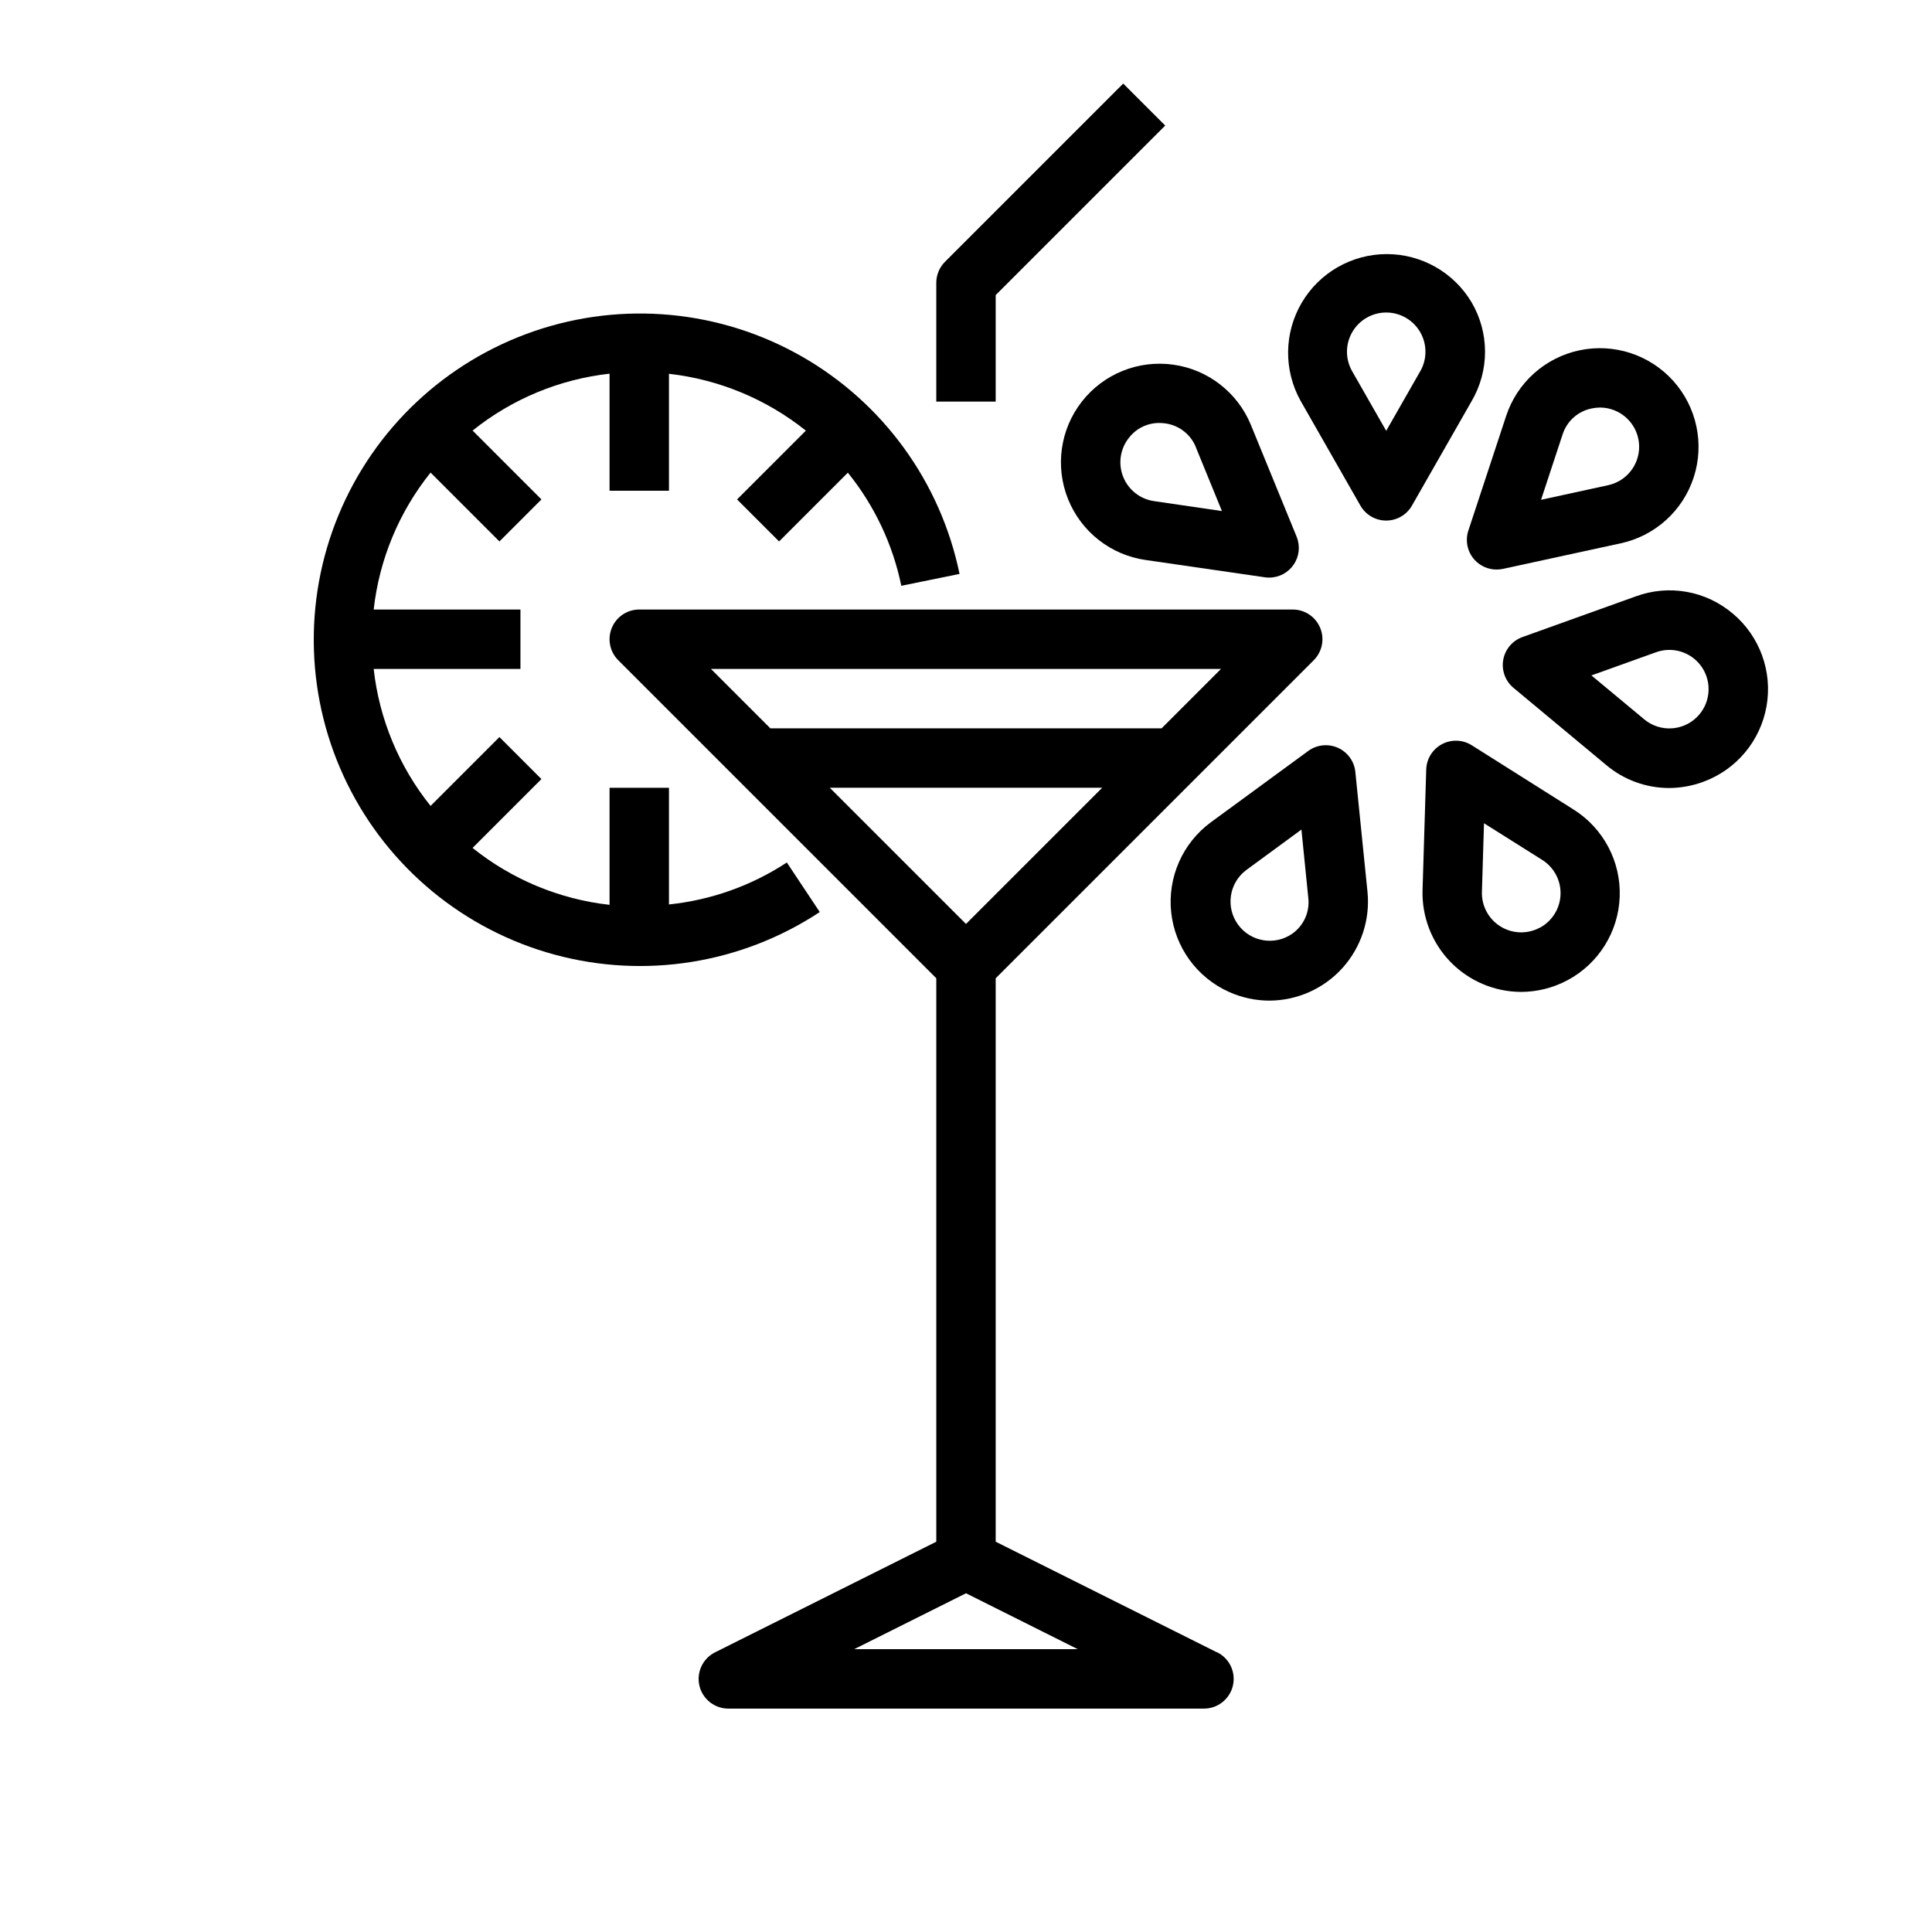
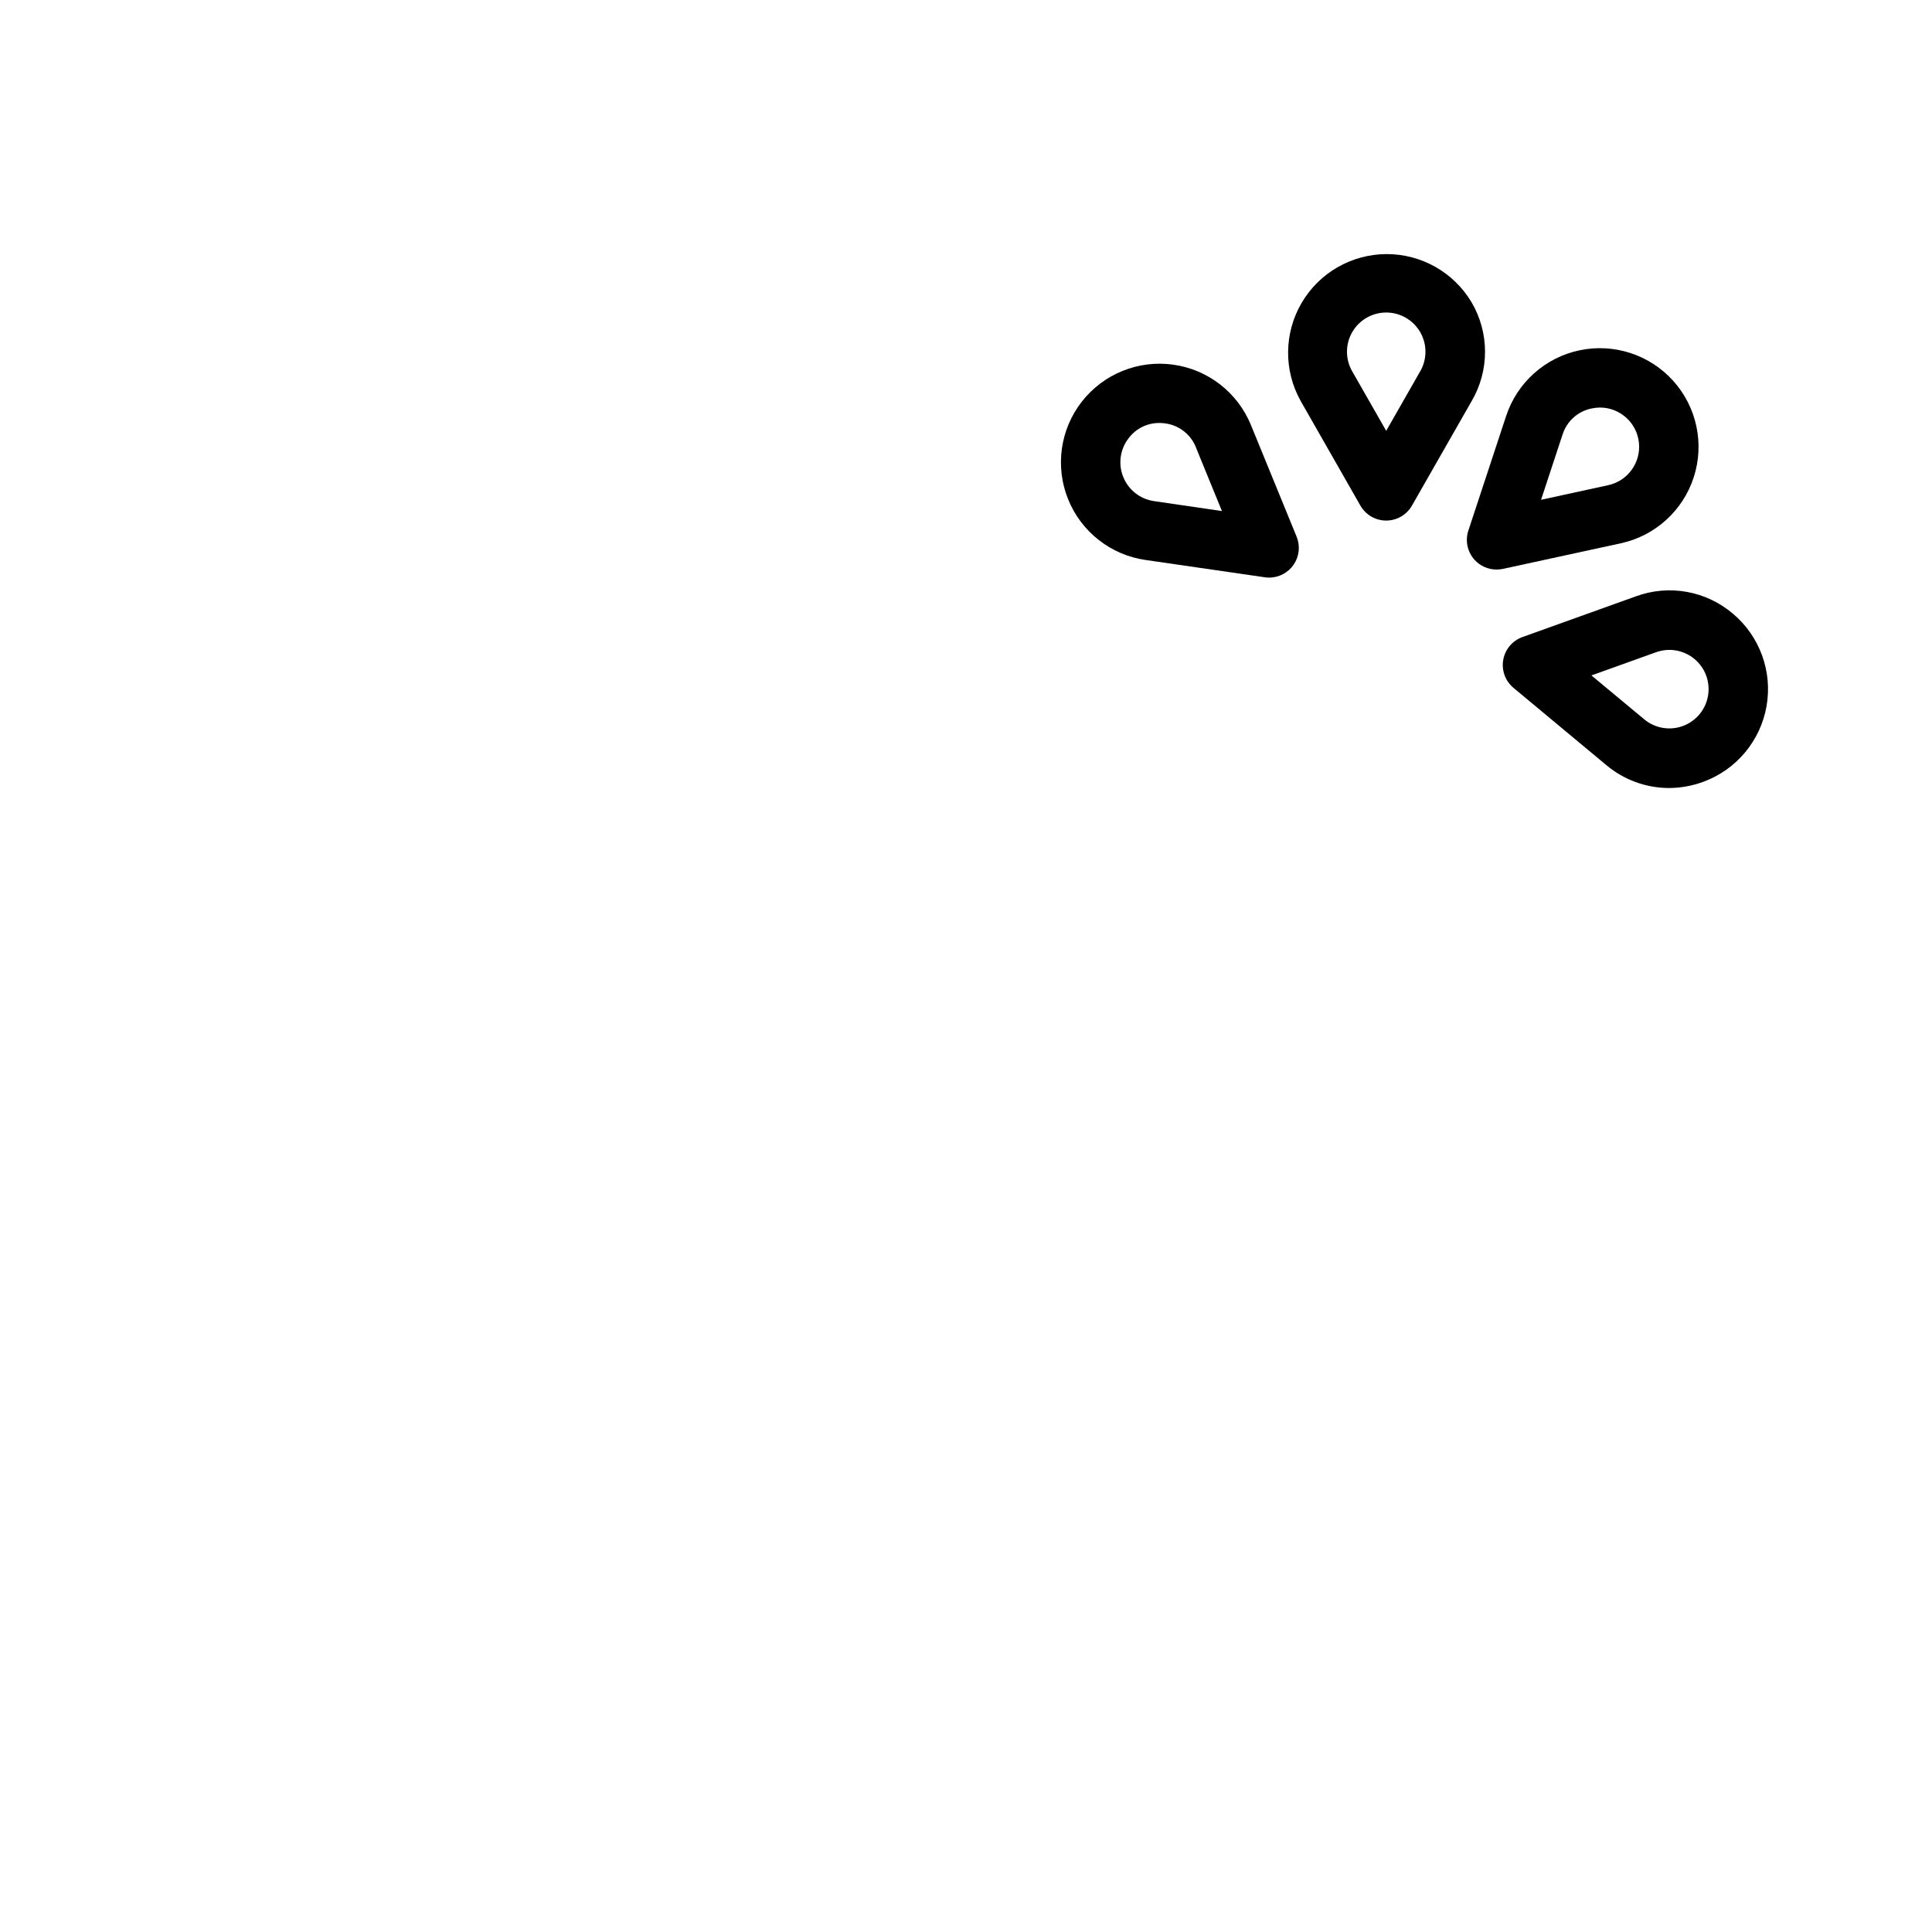
<svg xmlns="http://www.w3.org/2000/svg" fill="#000000" width="800px" height="800px" version="1.1" viewBox="144 144 512 512">
  <g>
-     <path d="m466.49 581.88-58.621-29.309v-149.32l84.285-84.285c2.25-2.254 2.926-5.637 1.707-8.578-1.219-2.941-4.09-4.859-7.273-4.859h-173.18c-3.184 0-6.055 1.918-7.269 4.859-1.219 2.941-0.547 6.324 1.703 8.578l84.285 84.285v149.32l-58.621 29.309c-3.269 1.629-4.988 5.297-4.152 8.852 0.84 3.555 4.016 6.066 7.672 6.066h125.95c3.684 0.039 6.906-2.481 7.75-6.07 0.844-3.59-0.914-7.281-4.234-8.887zm-66.492-193.02-36.102-36.102h72.203zm67.586-67.59-15.742 15.742-103.69 0.004-15.742-15.742zm-97.219 259.78 29.633-14.816 29.629 14.816z" />
-     <path d="m352.52 372.57c-9.375 6.148-20.086 9.965-31.238 11.121v-30.922h-15.742v31.023c-13.285-1.484-25.875-6.715-36.301-15.082l18.246-18.246-11.133-11.133-18.246 18.246 0.004 0.004c-8.367-10.426-13.598-23.016-15.082-36.301h38.895v-15.742h-38.895c1.484-13.285 6.715-25.875 15.082-36.301l18.246 18.246 11.133-11.133-18.246-18.246-0.004 0.004c10.426-8.367 23.016-13.598 36.301-15.082v31.023h15.742v-30.992c13.273 1.5 25.852 6.723 36.281 15.066l-18.23 18.23 11.133 11.133 18.223-18.223c7.047 8.715 11.906 18.996 14.168 29.977l15.43-3.148v-0.004c-5.012-24.32-20.242-45.316-41.812-57.629-21.566-12.312-47.387-14.758-70.883-6.711-23.492 8.051-42.395 25.812-51.883 48.762-9.488 22.953-8.648 48.875 2.305 71.164 10.953 22.289 30.961 38.793 54.93 45.305 23.965 6.512 49.574 2.402 70.301-11.281z" />
-     <path d="m407.87 222.2 44.926-44.926-11.133-11.129-47.23 47.23c-1.477 1.477-2.309 3.481-2.309 5.566v31.488h15.742z" />
    <path d="m533.97 224.09c-4.738-7.941-13.316-12.789-22.562-12.754-9.246 0.039-17.789 4.953-22.461 12.934-4.676 7.981-4.785 17.832-0.297 25.918l15.863 27.793c1.402 2.457 4.012 3.973 6.836 3.973 2.828 0 5.438-1.516 6.836-3.973l15.863-27.766v0.004c2.305-3.973 3.516-8.484 3.5-13.074-0.012-4.594-1.25-9.098-3.578-13.055zm-13.586 18.285-9.027 15.801-9.023-15.797c-1.84-3.219-1.828-7.176 0.035-10.379 1.859-3.207 5.285-5.18 8.992-5.18s7.133 1.973 8.996 5.18c1.859 3.203 1.871 7.16 0.035 10.379z" />
    <path d="m430.7 250.43c-5.738 7.344-7.129 17.188-3.656 25.836 3.473 8.648 11.289 14.793 20.512 16.129l31.645 4.59c0.375 0.062 0.754 0.09 1.133 0.086 2.625 0 5.074-1.309 6.535-3.484 1.461-2.18 1.742-4.941 0.746-7.371l-12.113-29.598c-3.535-8.621-11.391-14.711-20.621-15.984-9.23-1.277-18.441 2.457-24.18 9.797zm30.238 12.156 6.887 16.848-17.996-2.633c-3.672-0.527-6.785-2.973-8.168-6.418-1.383-3.445-0.828-7.363 1.461-10.285 1.918-2.535 4.914-4.019 8.094-4.008 0.508 0.004 1.02 0.039 1.527 0.102 3.688 0.477 6.828 2.914 8.203 6.371z" />
-     <path d="m503.18 348.57c-0.281-2.809-2.051-5.25-4.629-6.398-2.582-1.148-5.578-0.828-7.856 0.84l-25.797 18.895c-7.508 5.519-11.516 14.613-10.52 23.879s6.844 17.305 15.355 21.102c3.363 1.504 7.004 2.285 10.688 2.289 7.383-0.035 14.41-3.18 19.355-8.66 4.941-5.484 7.348-12.797 6.625-20.141zm-16.719 42.871c-4.648 3.242-11.031 2.172-14.367-2.41-3.336-4.578-2.394-10.984 2.117-14.414l14.68-10.77 1.82 18.105v0.004c0.43 3.699-1.203 7.34-4.25 9.484z" />
-     <path d="m561.07 358.57-27.039-17.066c-2.391-1.504-5.402-1.617-7.898-0.289-2.492 1.328-4.086 3.891-4.168 6.715l-0.977 31.961c-0.203 7.062 2.453 13.914 7.367 18.992 4.918 5.078 11.676 7.957 18.742 7.984 4.293-0.012 8.512-1.074 12.297-3.094 8.227-4.383 13.5-12.805 13.844-22.117s-4.289-18.105-12.168-23.086zm-9.066 31.301c-3.273 1.738-7.227 1.602-10.375-0.355-3.144-1.957-5.016-5.441-4.906-9.145l0.551-18.199 15.438 9.719c3.137 1.98 4.984 5.477 4.844 9.184-0.137 3.707-2.238 7.059-5.512 8.797z" />
    <path d="m603.24 306.64c-3.488-2.981-7.703-4.977-12.219-5.785-4.512-0.812-9.16-0.406-13.469 1.172l-30.094 10.801c-2.656 0.957-4.598 3.266-5.086 6.047-0.488 2.781 0.551 5.609 2.723 7.414l24.594 20.469c4.656 3.914 10.543 6.066 16.625 6.074 3.098-0.016 6.164-0.57 9.07-1.645 8.754-3.203 15.141-10.828 16.762-20.008 1.625-9.18-1.766-18.527-8.891-24.539zm-6.606 21.797c-0.641 3.652-3.18 6.688-6.66 7.965-3.484 1.277-7.383 0.602-10.23-1.77l-13.996-11.637 17.129-6.148v0.004c3.488-1.262 7.383-0.566 10.219 1.824 2.84 2.391 4.188 6.109 3.539 9.762z" />
    <path d="m534.75 292.33c1.496 1.66 3.621 2.606 5.852 2.606 0.562-0.004 1.125-0.059 1.676-0.172l31.242-6.785h0.004c9.109-1.977 16.48-8.652 19.344-17.527 2.863-8.871 0.785-18.598-5.453-25.527-6.238-6.926-15.691-10.012-24.816-8.094-9.121 1.918-16.535 8.547-19.453 17.398l-10.012 30.371h-0.004c-0.883 2.684-0.266 5.633 1.621 7.731zm23.34-33.164h0.004c1.117-3.551 4.09-6.211 7.746-6.926 0.738-0.156 1.488-0.234 2.242-0.238 5.301 0.051 9.715 4.078 10.254 9.348 0.539 5.273-2.973 10.109-8.152 11.23l-17.789 3.871z" />
  </g>
</svg>